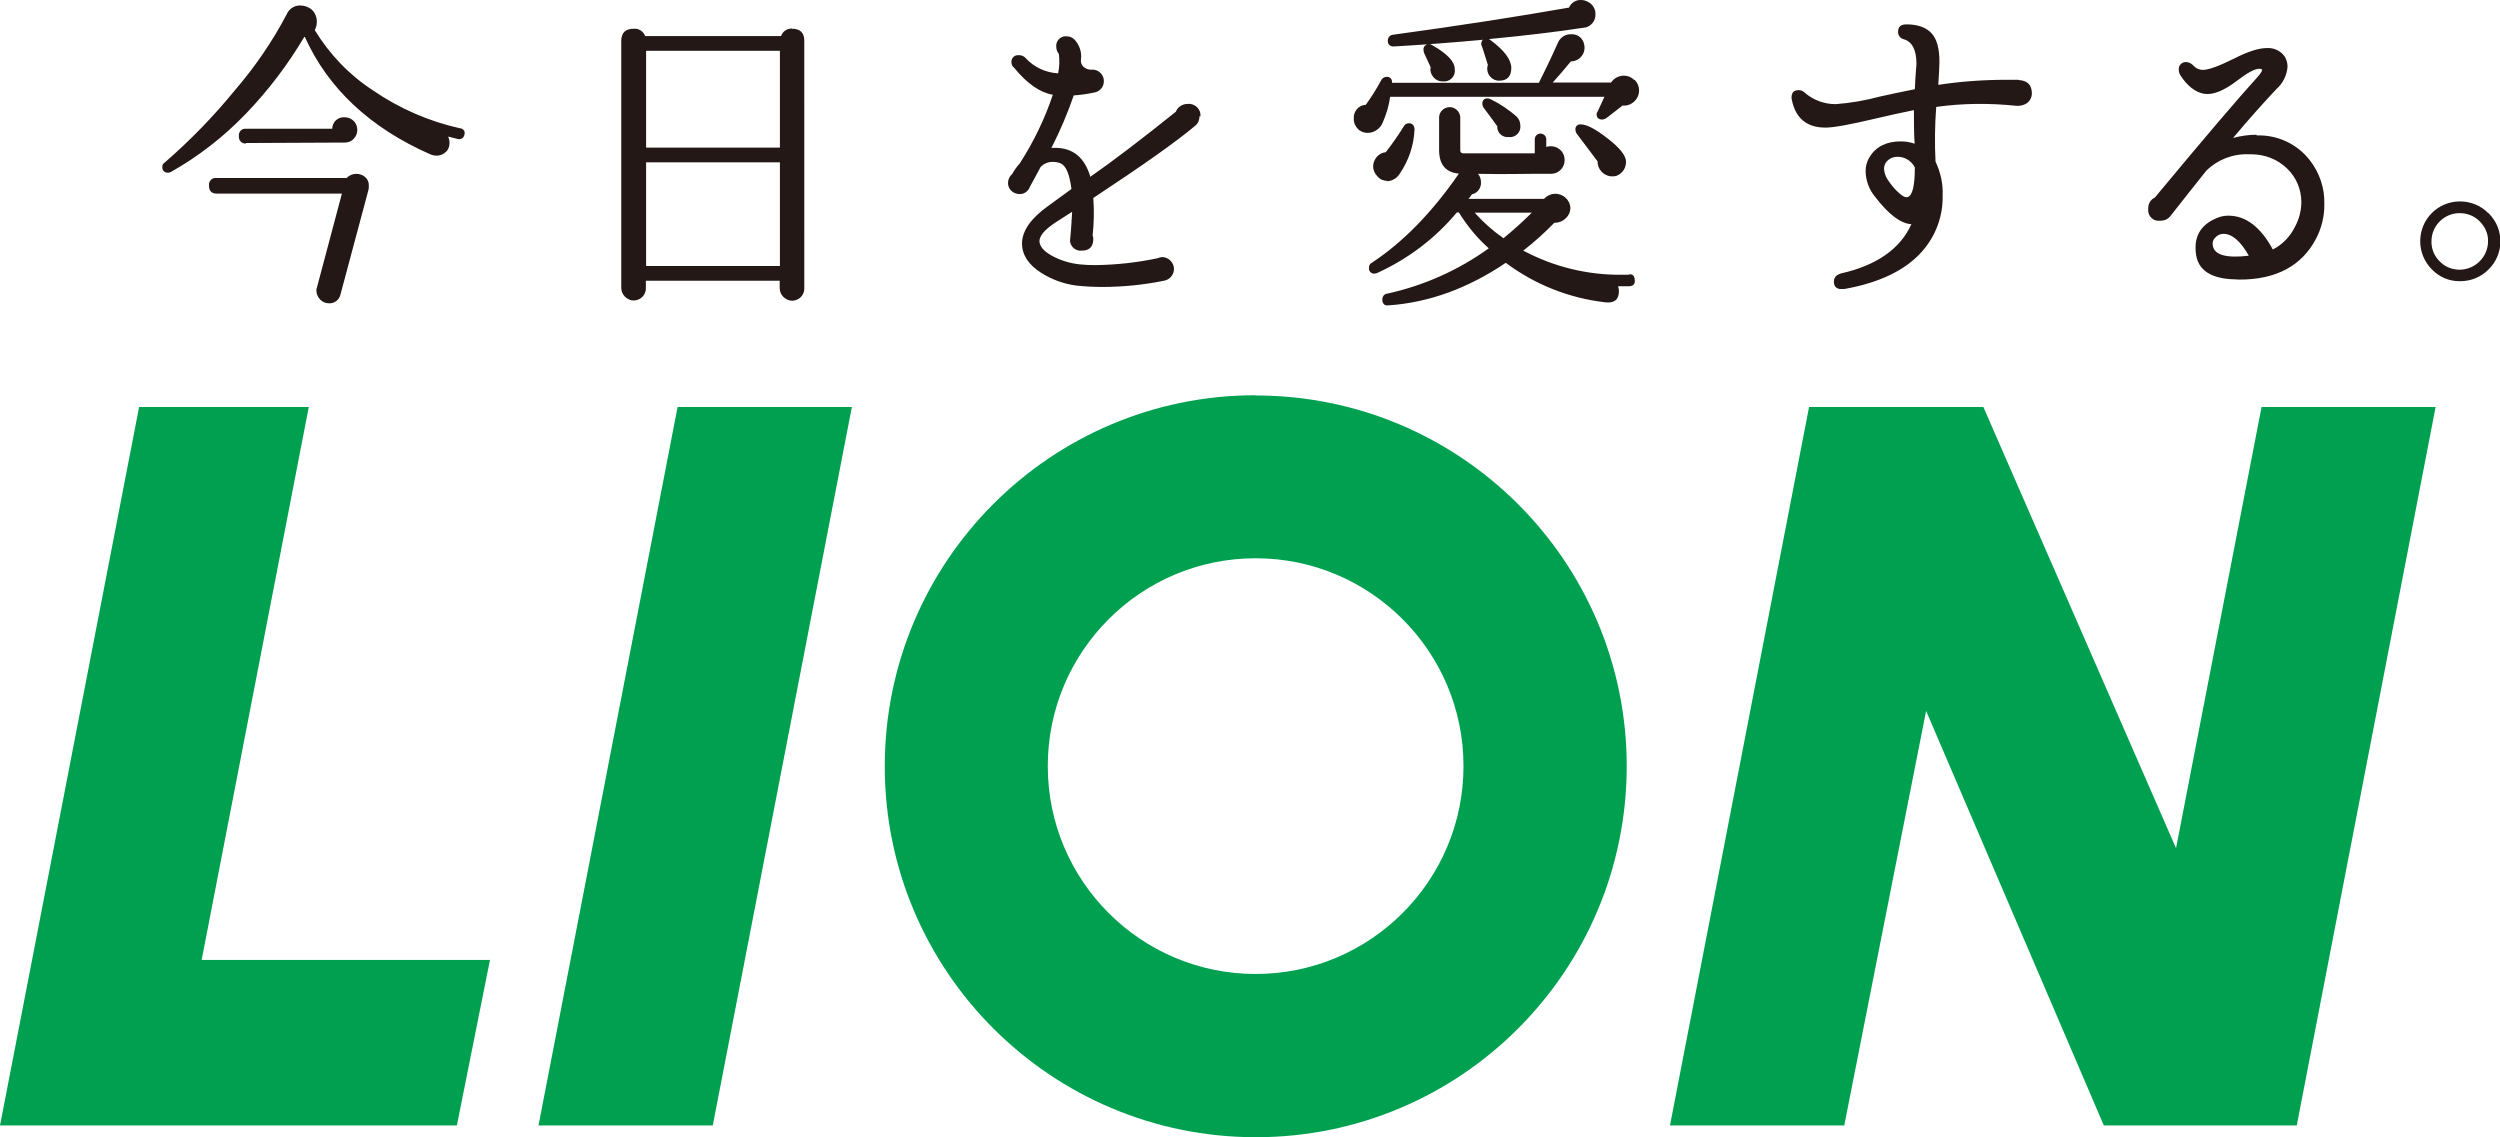
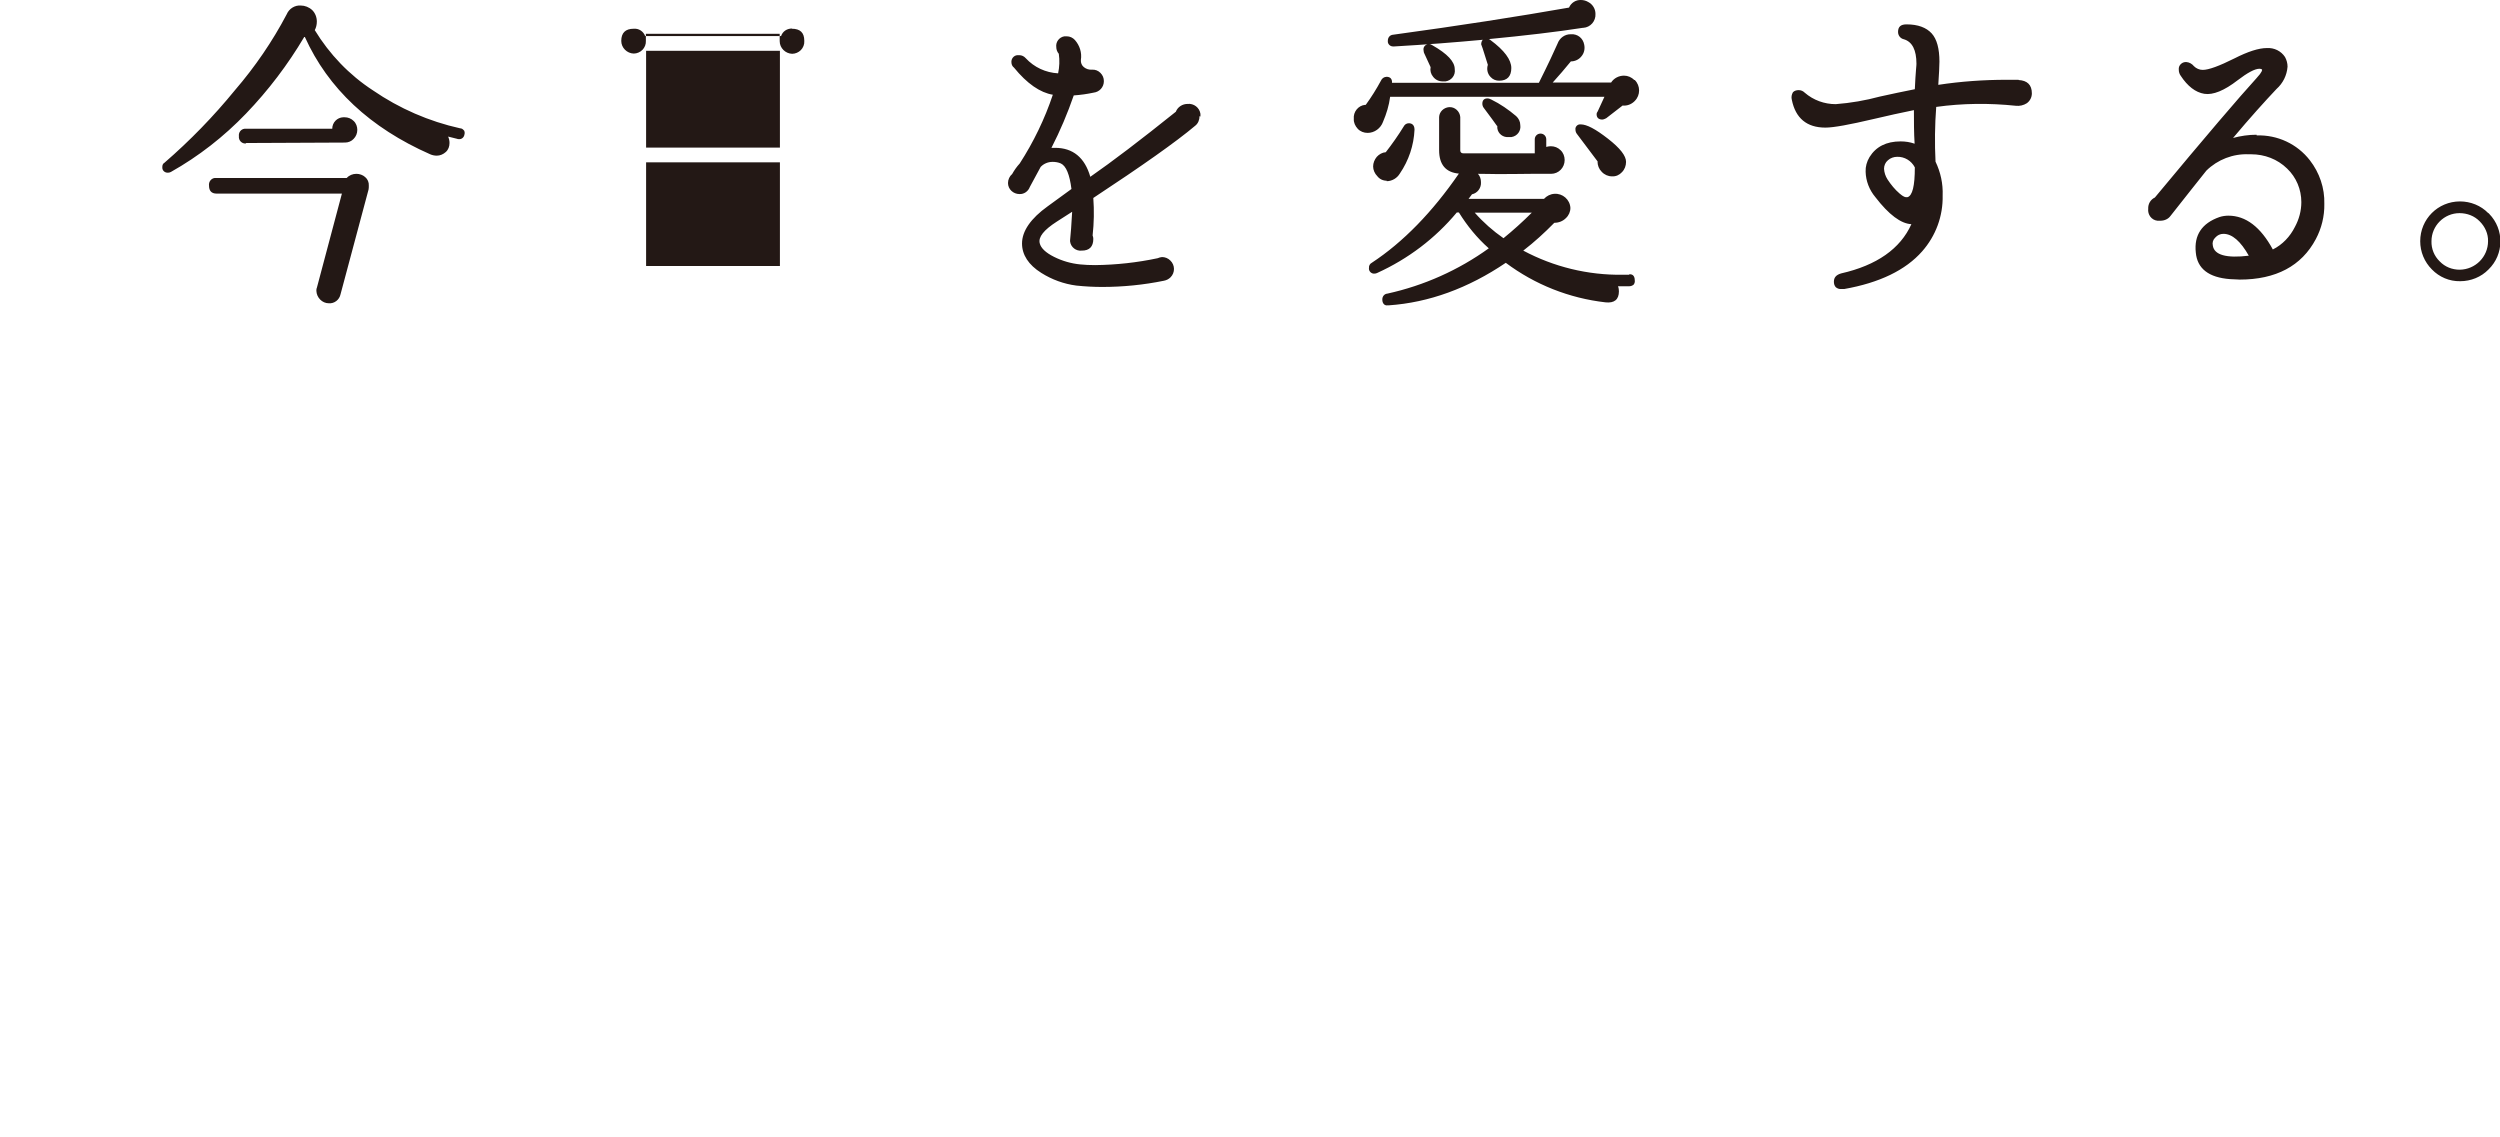
<svg xmlns="http://www.w3.org/2000/svg" id="_レイヤー_2" viewBox="0 0 108.73 49.45">
  <defs>
    <style>.cls-1{fill:#231815;}.cls-1,.cls-2{stroke-width:0px;}.cls-2{fill:#00a051;}</style>
  </defs>
  <g id="h_f">
    <g id="_レイヤー_2-2">
      <g id="LION_CI">
-         <path class="cls-2" d="M21.31,41.75l-1.44,7.2H0l6.05-31.25h7.38l-4.66,24.05h12.54ZM31,48.95l6.05-31.25h-7.58l-6.05,31.25h7.58ZM105.94,17.7h-7.58l-3.72,19.19-8.38-19.19h-7.58l-6.05,31.25h7.58l3.56-18.03,7.73,18.03h8.39l6.04-31.25ZM54.61,17.19c-8.91,0-16.13,7.23-16.13,16.14,0,8.91,7.23,16.13,16.14,16.13,8.91,0,16.12-7.22,16.13-16.13,0-8.91-7.23-16.13-16.14-16.13h0ZM63.65,33.32c0,4.99-4.05,9.04-9.04,9.04s-9.04-4.05-9.04-9.04,4.05-9.04,9.04-9.04c4.99,0,9.04,4.05,9.04,9.04h0s0,0,0,0Z" />
-         <path class="cls-1" d="M108.22,9.27c-.32-.33-.77-.51-1.23-.51-.96,0-1.73.77-1.73,1.73,0,.46.18.9.51,1.23.32.33.76.52,1.23.51.46,0,.91-.18,1.23-.51.68-.66.69-1.74.03-2.42,0-.01-.02-.02-.03-.03ZM106.98,11.73c-.33,0-.64-.12-.87-.36-.24-.23-.37-.55-.36-.88,0-.67.55-1.22,1.22-1.22.33,0,.65.12.88.36.23.23.37.54.36.86,0,.68-.55,1.23-1.23,1.24,0,0,0,0,0,0h0ZM20.17,5.65c.04.06.05.13.03.2-.02.13-.13.22-.26.2-.02,0-.04,0-.05-.01-.11-.03-.25-.06-.4-.1.04.09.06.18.06.28,0,.15-.05.29-.16.39-.11.1-.25.16-.39.16-.1,0-.2-.02-.29-.06-2.61-1.15-4.44-2.86-5.45-5.1h-.03c-.71,1.2-1.56,2.32-2.53,3.33-.96,1-2.06,1.86-3.27,2.54-.04.02-.08.03-.12.03-.13.01-.24-.08-.25-.2,0-.02,0-.04,0-.06,0-.07.03-.14.09-.17,1.11-.96,2.14-2.02,3.07-3.16.87-1.01,1.63-2.12,2.25-3.3.1-.24.35-.4.61-.38.18,0,.36.07.5.2.13.13.2.31.2.5,0,.13-.03.26-.09.37.64,1.05,1.5,1.95,2.53,2.62,1.15.79,2.44,1.35,3.79,1.65.07,0,.13.04.17.1ZM10.71,6.24c-.16.02-.3-.09-.32-.25,0-.02,0-.05,0-.07-.02-.16.09-.3.24-.32.02,0,.05,0,.07,0h3.75c0-.27.21-.49.48-.5.02,0,.04,0,.06,0,.15,0,.29.06.39.16.11.1.16.25.16.39,0,.15-.06.29-.16.39-.09.1-.23.16-.37.16l-4.32.02ZM16.04,8.08c0,.05,0,.11-.01.16l-1.22,4.56c-.05.24-.27.41-.51.39-.29,0-.53-.25-.54-.54,0-.04,0-.09.02-.13l1.09-4.1h-5.45c-.22,0-.33-.12-.33-.35-.02-.16.09-.31.25-.33.03,0,.05,0,.08,0h5.66c.11-.12.26-.18.42-.18.14,0,.28.05.38.14.11.09.17.23.16.38h0ZM34.45,1.24c-.22,0-.41.12-.48.33h-5.91c-.08-.21-.28-.34-.5-.32-.36,0-.54.18-.54.53v10.74c0,.3.25.54.54.55.14,0,.28-.06.38-.16.1-.1.16-.25.15-.39v-.31h5.82v.32c0,.3.25.54.54.55.14,0,.28-.06.38-.16.1-.1.16-.25.15-.39V1.77c0-.35-.18-.52-.54-.52ZM33.92,7.06v4.51h-5.82v-4.51h5.82ZM33.92,2.21v4.21h-5.82V2.21h5.82ZM52.17,5.05c0,.16-.06.32-.19.42-.83.7-2.32,1.75-4.43,3.14.04.54.03,1.09-.03,1.63.02.05.03.1.03.15,0,.34-.17.51-.5.51-.25.03-.48-.15-.51-.4,0-.02,0-.04,0-.05h0c.03-.28.06-.69.09-1.24l-.67.43c-.56.36-.81.67-.74.94.05.21.26.41.62.59.36.18.74.29,1.14.33.2.02.41.03.65.03.91-.01,1.83-.11,2.72-.3.06-.03.12-.04.19-.05.13,0,.26.05.36.15.21.2.21.53.01.73-.08.08-.18.13-.29.15-.88.18-1.78.27-2.68.27-.38,0-.75-.02-1.13-.06-.54-.07-1.06-.26-1.52-.55-.56-.35-.84-.79-.84-1.28,0-.54.38-1.09,1.12-1.62l1.03-.75c-.08-.63-.23-1-.46-1.11-.11-.05-.24-.07-.36-.07-.2,0-.39.08-.52.22-.16.3-.32.59-.47.87-.07.19-.25.32-.45.31-.27,0-.5-.21-.5-.48,0-.15.07-.3.18-.39.09-.16.2-.32.33-.46.6-.93,1.09-1.94,1.44-2.99-.55-.09-1.12-.48-1.69-1.18-.07-.05-.11-.14-.11-.22-.02-.16.1-.31.26-.32.03,0,.05,0,.08,0,.11,0,.21.05.28.13.37.4.87.63,1.41.66.06-.28.07-.57.03-.85-.07-.08-.11-.19-.11-.29-.03-.22.12-.43.35-.47.04,0,.08,0,.11,0,.13,0,.26.06.35.16.21.24.31.55.26.87-.01.12.04.24.13.31.1.08.22.12.35.11.14-.01.27.04.37.14.1.1.15.22.15.36,0,.26-.19.47-.45.5-.28.06-.57.1-.86.12-.27.78-.59,1.54-.97,2.28h.16c.77,0,1.29.42,1.53,1.26.95-.66,2.2-1.61,3.72-2.83.08-.21.29-.34.51-.34.27-.03.52.16.56.43,0,.04,0,.08,0,.12ZM71.1,3.48c.25.25.25.66,0,.91,0,0-.02.02-.03.03-.13.12-.31.19-.5.17l-.71.55s-.11.06-.17.06c-.16,0-.25-.08-.25-.23,0-.05.02-.09.05-.13l.29-.63h-9.32c-.05.38-.16.74-.31,1.09-.1.28-.37.48-.67.48-.16,0-.32-.06-.43-.18-.11-.12-.18-.27-.17-.43-.03-.3.19-.58.49-.61,0,0,.02,0,.03,0,.24-.33.46-.68.66-1.05.04-.1.14-.17.25-.17.06,0,.13.02.17.06.05.05.07.13.06.2h6.39c.41-.82.67-1.38.81-1.7.09-.25.32-.42.59-.41.28-.02.52.17.57.45.04.18,0,.37-.12.51-.11.14-.28.22-.46.22-.25.31-.52.62-.79.92h2.54c.12-.19.34-.3.56-.3.17,0,.33.07.45.19h0ZM70.87,11.95h-.3c-1.51.02-2.99-.34-4.32-1.05.48-.37.93-.78,1.35-1.21.19,0,.37-.07.5-.2.13-.12.2-.28.2-.45-.02-.36-.34-.64-.7-.61-.17.01-.33.09-.45.22h-3.28l.15-.2c.24-.05.41-.28.39-.53,0-.13-.04-.26-.13-.36.36,0,.61.01.79.01.39,0,.91,0,1.54-.01h.85c.33,0,.59-.27.59-.6,0-.16-.06-.32-.18-.43-.11-.11-.26-.17-.42-.17-.07,0-.13.01-.2.03v-.33c0-.14-.11-.25-.25-.25-.14,0-.25.11-.25.25h0v.61h-3.09c-.1,0-.15-.04-.15-.13v-1.45c-.02-.25-.24-.45-.49-.43-.23.02-.42.2-.43.43v1.44c0,.63.29.97.86,1.02-1.15,1.67-2.42,2.98-3.79,3.88-.08.04-.13.13-.12.22-.02.12.07.23.19.25.02,0,.04,0,.05,0,.04,0,.08-.01.12-.03,1.34-.61,2.52-1.5,3.46-2.63h.09c.36.58.79,1.11,1.3,1.56-1.32.95-2.82,1.62-4.41,1.97-.13.01-.22.12-.22.25,0,.07.01.14.06.2.04.05.11.07.17.06h.05c1.74-.12,3.45-.74,5.09-1.85,1.27.95,2.76,1.54,4.34,1.72.38.04.58-.12.58-.48,0-.07-.01-.15-.04-.22.16,0,.32,0,.48,0,.07,0,.14-.02.2-.07.04-.05.06-.12.05-.18,0-.25-.14-.28-.25-.27h0ZM66.62,9.25c-.39.39-.8.76-1.23,1.11-.46-.32-.88-.69-1.25-1.11h2.49ZM62.22,2.92l-.29-.63s-.02-.09-.02-.13c-.01-.12.08-.22.2-.24.02,0,.04,0,.05,0,.05,0,.1.02.14.05.65.37.97.71.97,1.04.04.26-.14.49-.4.53-.04,0-.09,0-.13,0-.16,0-.31-.07-.41-.2-.1-.12-.14-.27-.11-.42ZM65.11,5.48c-.09-.13-.28-.39-.58-.79-.04-.05-.06-.12-.06-.18,0-.15.08-.23.22-.23.06,0,.11.02.17.05.39.19.75.44,1.08.72.11.1.18.24.18.39.04.25-.13.48-.38.52-.04,0-.08,0-.12,0-.24.03-.47-.14-.5-.39,0-.03,0-.06,0-.1h0ZM69.49,7.03l-.91-1.21c-.04-.05-.06-.12-.06-.18-.02-.11.07-.22.18-.23.02,0,.04,0,.05,0,.26,0,.64.2,1.18.62s.79.75.79,1.01c0,.17-.06.33-.18.45-.11.12-.26.19-.43.18-.17,0-.33-.07-.45-.2-.12-.12-.18-.28-.18-.44h0ZM60.36,1.77c0-.14.09-.25.23-.26,2.86-.39,5.43-.79,7.65-1.18.09-.21.3-.34.52-.33.11,0,.22.03.32.09.19.1.31.3.31.51.02.32-.22.59-.53.61,0,0-.01,0-.02,0-1.16.18-2.53.34-4.09.49.03.01.05.02.07.04.61.45.91.86.91,1.22s-.18.55-.53.55c-.14,0-.27-.05-.37-.16-.14-.14-.18-.35-.12-.53-.23-.74-.28-.88-.29-.89h.02s-.02,0-.02,0c0-.07.02-.15.07-.2-1.18.11-2.46.21-3.85.29h-.03c-.12.01-.23-.07-.25-.19,0-.02,0-.03,0-.05ZM60.31,7.86c-.16,0-.31-.07-.41-.2-.11-.11-.18-.27-.18-.42,0-.15.06-.3.16-.42.1-.11.24-.19.39-.2.28-.36.54-.73.78-1.12.04-.08.12-.14.22-.14.11,0,.25.05.25.28-.03.68-.25,1.34-.64,1.91-.12.2-.34.33-.57.33h0ZM87.8,3.47h-.53c-.99,0-1.99.07-2.97.22.03-.47.05-.8.05-1.01,0-.56-.11-.98-.34-1.23s-.59-.39-1.09-.39c-.25,0-.37.1-.37.33,0,.16.11.29.26.32.36.11.54.47.54,1.06h0s0,.09-.02.28-.03.46-.05.83c-.51.1-1.02.21-1.52.32-.63.17-1.27.28-1.92.33-.49,0-.97-.17-1.35-.5-.07-.07-.16-.11-.26-.11-.09,0-.18.02-.25.09-.06.1-.08.22-.05.33.16.8.65,1.21,1.46,1.21.36,0,1.06-.13,2.08-.37.63-.15,1.23-.28,1.77-.39,0,.5,0,.98.03,1.46-.2-.07-.4-.1-.61-.1-.62,0-1.07.23-1.35.68-.12.2-.18.42-.17.64.01.4.16.79.42,1.1.59.77,1.12,1.16,1.57,1.18-.48,1.07-1.51,1.79-3.05,2.14-.21.06-.32.17-.32.36,0,.09.02.17.08.24.07.06.16.09.25.08.04,0,.08,0,.12,0,1.53-.27,2.67-.82,3.39-1.64.59-.67.91-1.53.89-2.43.02-.51-.09-1.01-.31-1.47-.04-.79-.03-1.59.03-2.38,1.15-.16,2.31-.17,3.46-.05.17.02.34-.02.48-.11.14-.1.22-.26.22-.43,0-.37-.2-.56-.58-.58ZM82.95,8.57c-.07.03-.18-.02-.33-.15-.21-.18-.38-.39-.53-.62-.09-.14-.14-.3-.15-.46,0-.14.06-.28.17-.37.11-.1.26-.15.4-.15.32-.01.62.17.77.46,0,.8-.1,1.24-.33,1.3h0ZM98.14,5.86c-.34,0-.69.05-1.02.14.73-.87,1.38-1.59,1.89-2.13.28-.25.45-.59.48-.97,0-.15-.04-.29-.11-.42-.17-.26-.47-.41-.79-.39-.35,0-.82.15-1.41.45-.66.33-1.12.5-1.38.5-.14,0-.28-.06-.38-.16-.08-.1-.2-.17-.32-.18-.16-.02-.32.1-.34.26,0,.03,0,.05,0,.08,0,.09.03.18.08.25.3.46.65.73,1.03.79s.87-.14,1.45-.59c.42-.32.74-.5.95-.5.04,0,.07.01.11.03.01.02.02.1-.24.38-.73.8-2.22,2.54-4.42,5.19-.19.09-.3.28-.29.49-.03.25.14.49.4.52.04,0,.08,0,.13,0,.17,0,.34-.07.44-.21.65-.83,1.18-1.49,1.56-1.97.49-.48,1.16-.74,1.85-.71h.1c.58,0,1.14.21,1.56.62.4.38.62.91.62,1.46,0,.38-.1.75-.28,1.08-.21.42-.54.77-.96.98-.53-.98-1.18-1.47-1.93-1.47-.13,0-.27.02-.39.06-.77.27-1.11.79-1.03,1.54.06.7.56,1.09,1.49,1.16.15,0,.29.02.42.02,1.57,0,2.69-.59,3.31-1.76.25-.47.38-1,.37-1.53.02-.69-.21-1.36-.63-1.9-.55-.71-1.41-1.11-2.31-1.08h0ZM97.81,11.12c-.98.12-1.51-.03-1.57-.44-.03-.13.01-.26.11-.35.09-.1.21-.16.35-.16.38,0,.75.32,1.11.96h0Z" />
+         <path class="cls-1" d="M108.22,9.27c-.32-.33-.77-.51-1.23-.51-.96,0-1.73.77-1.73,1.73,0,.46.18.9.51,1.23.32.33.76.52,1.23.51.46,0,.91-.18,1.23-.51.68-.66.69-1.74.03-2.42,0-.01-.02-.02-.03-.03ZM106.98,11.73c-.33,0-.64-.12-.87-.36-.24-.23-.37-.55-.36-.88,0-.67.55-1.22,1.22-1.22.33,0,.65.12.88.36.23.23.37.54.36.86,0,.68-.55,1.23-1.23,1.24,0,0,0,0,0,0h0ZM20.17,5.65c.04.06.05.13.03.2-.02.13-.13.22-.26.2-.02,0-.04,0-.05-.01-.11-.03-.25-.06-.4-.1.04.09.06.18.06.28,0,.15-.05.29-.16.39-.11.1-.25.16-.39.16-.1,0-.2-.02-.29-.06-2.61-1.15-4.44-2.86-5.45-5.1h-.03c-.71,1.2-1.56,2.32-2.53,3.33-.96,1-2.06,1.86-3.27,2.54-.04.02-.08.03-.12.03-.13.01-.24-.08-.25-.2,0-.02,0-.04,0-.06,0-.07.03-.14.09-.17,1.11-.96,2.14-2.02,3.07-3.16.87-1.01,1.63-2.12,2.25-3.3.1-.24.35-.4.61-.38.18,0,.36.07.5.2.13.13.2.31.2.5,0,.13-.03.26-.09.37.64,1.05,1.5,1.95,2.53,2.62,1.15.79,2.44,1.35,3.79,1.65.07,0,.13.04.17.1ZM10.71,6.24c-.16.02-.3-.09-.32-.25,0-.02,0-.05,0-.07-.02-.16.09-.3.24-.32.02,0,.05,0,.07,0h3.75c0-.27.21-.49.48-.5.02,0,.04,0,.06,0,.15,0,.29.06.39.16.11.1.16.25.16.39,0,.15-.06.29-.16.39-.09.1-.23.16-.37.16l-4.32.02ZM16.04,8.08c0,.05,0,.11-.01.16l-1.22,4.56c-.05.24-.27.41-.51.39-.29,0-.53-.25-.54-.54,0-.04,0-.09.02-.13l1.09-4.1h-5.45c-.22,0-.33-.12-.33-.35-.02-.16.09-.31.25-.33.03,0,.05,0,.08,0h5.66c.11-.12.26-.18.42-.18.14,0,.28.05.38.14.11.09.17.23.16.38h0ZM34.45,1.24c-.22,0-.41.12-.48.33h-5.91c-.08-.21-.28-.34-.5-.32-.36,0-.54.18-.54.53c0,.3.25.54.54.55.14,0,.28-.06.38-.16.1-.1.16-.25.15-.39v-.31h5.82v.32c0,.3.25.54.54.55.14,0,.28-.06.38-.16.1-.1.16-.25.15-.39V1.77c0-.35-.18-.52-.54-.52ZM33.92,7.06v4.51h-5.82v-4.51h5.82ZM33.92,2.21v4.21h-5.82V2.21h5.82ZM52.17,5.05c0,.16-.06.32-.19.42-.83.7-2.32,1.75-4.43,3.14.04.54.03,1.09-.03,1.63.02.05.03.1.03.15,0,.34-.17.51-.5.51-.25.03-.48-.15-.51-.4,0-.02,0-.04,0-.05h0c.03-.28.06-.69.09-1.24l-.67.43c-.56.36-.81.67-.74.94.05.21.26.41.62.59.36.18.74.29,1.14.33.2.02.41.03.65.03.91-.01,1.83-.11,2.72-.3.06-.03.12-.04.19-.05.13,0,.26.05.36.15.21.2.21.53.01.73-.08.08-.18.13-.29.15-.88.18-1.78.27-2.68.27-.38,0-.75-.02-1.13-.06-.54-.07-1.06-.26-1.52-.55-.56-.35-.84-.79-.84-1.28,0-.54.38-1.09,1.12-1.62l1.03-.75c-.08-.63-.23-1-.46-1.11-.11-.05-.24-.07-.36-.07-.2,0-.39.08-.52.22-.16.3-.32.59-.47.87-.07.19-.25.32-.45.31-.27,0-.5-.21-.5-.48,0-.15.07-.3.18-.39.09-.16.2-.32.33-.46.6-.93,1.09-1.94,1.44-2.99-.55-.09-1.12-.48-1.69-1.18-.07-.05-.11-.14-.11-.22-.02-.16.1-.31.26-.32.03,0,.05,0,.08,0,.11,0,.21.05.28.13.37.4.87.63,1.41.66.06-.28.07-.57.03-.85-.07-.08-.11-.19-.11-.29-.03-.22.12-.43.35-.47.04,0,.08,0,.11,0,.13,0,.26.06.35.16.21.24.31.55.26.87-.01.12.04.24.13.31.1.08.22.12.35.11.14-.01.27.04.37.14.1.1.15.22.15.36,0,.26-.19.47-.45.5-.28.06-.57.1-.86.12-.27.78-.59,1.54-.97,2.28h.16c.77,0,1.29.42,1.53,1.26.95-.66,2.2-1.61,3.72-2.83.08-.21.29-.34.51-.34.27-.03.52.16.56.43,0,.04,0,.08,0,.12ZM71.1,3.48c.25.25.25.66,0,.91,0,0-.02.02-.03.03-.13.12-.31.19-.5.17l-.71.55s-.11.06-.17.06c-.16,0-.25-.08-.25-.23,0-.05.02-.09.05-.13l.29-.63h-9.32c-.05.38-.16.74-.31,1.09-.1.28-.37.48-.67.48-.16,0-.32-.06-.43-.18-.11-.12-.18-.27-.17-.43-.03-.3.19-.58.49-.61,0,0,.02,0,.03,0,.24-.33.46-.68.66-1.05.04-.1.14-.17.25-.17.06,0,.13.02.17.06.05.05.07.13.06.2h6.39c.41-.82.67-1.38.81-1.7.09-.25.32-.42.59-.41.28-.02.52.17.57.45.04.18,0,.37-.12.51-.11.14-.28.22-.46.22-.25.31-.52.62-.79.92h2.54c.12-.19.34-.3.56-.3.17,0,.33.07.45.19h0ZM70.87,11.95h-.3c-1.51.02-2.99-.34-4.32-1.05.48-.37.93-.78,1.35-1.21.19,0,.37-.07.5-.2.13-.12.2-.28.2-.45-.02-.36-.34-.64-.7-.61-.17.01-.33.09-.45.22h-3.28l.15-.2c.24-.05.41-.28.39-.53,0-.13-.04-.26-.13-.36.36,0,.61.01.79.01.39,0,.91,0,1.54-.01h.85c.33,0,.59-.27.59-.6,0-.16-.06-.32-.18-.43-.11-.11-.26-.17-.42-.17-.07,0-.13.01-.2.03v-.33c0-.14-.11-.25-.25-.25-.14,0-.25.11-.25.25h0v.61h-3.09c-.1,0-.15-.04-.15-.13v-1.45c-.02-.25-.24-.45-.49-.43-.23.02-.42.2-.43.43v1.44c0,.63.29.97.86,1.02-1.15,1.67-2.42,2.98-3.79,3.88-.08.04-.13.13-.12.22-.02.12.07.23.19.25.02,0,.04,0,.05,0,.04,0,.08-.01.12-.03,1.34-.61,2.52-1.5,3.46-2.63h.09c.36.58.79,1.11,1.3,1.56-1.32.95-2.82,1.62-4.41,1.97-.13.01-.22.12-.22.25,0,.07.01.14.06.2.04.05.11.07.17.06h.05c1.74-.12,3.45-.74,5.09-1.85,1.27.95,2.76,1.54,4.34,1.72.38.04.58-.12.58-.48,0-.07-.01-.15-.04-.22.16,0,.32,0,.48,0,.07,0,.14-.02.2-.07.04-.05.06-.12.05-.18,0-.25-.14-.28-.25-.27h0ZM66.62,9.25c-.39.39-.8.76-1.23,1.11-.46-.32-.88-.69-1.25-1.11h2.49ZM62.22,2.92l-.29-.63s-.02-.09-.02-.13c-.01-.12.08-.22.2-.24.02,0,.04,0,.05,0,.05,0,.1.02.14.05.65.37.97.71.97,1.04.04.26-.14.49-.4.53-.04,0-.09,0-.13,0-.16,0-.31-.07-.41-.2-.1-.12-.14-.27-.11-.42ZM65.11,5.48c-.09-.13-.28-.39-.58-.79-.04-.05-.06-.12-.06-.18,0-.15.08-.23.22-.23.06,0,.11.02.17.05.39.19.75.44,1.08.72.11.1.18.24.18.39.04.25-.13.48-.38.52-.04,0-.08,0-.12,0-.24.03-.47-.14-.5-.39,0-.03,0-.06,0-.1h0ZM69.49,7.03l-.91-1.21c-.04-.05-.06-.12-.06-.18-.02-.11.07-.22.18-.23.02,0,.04,0,.05,0,.26,0,.64.2,1.18.62s.79.75.79,1.01c0,.17-.06.33-.18.45-.11.12-.26.19-.43.18-.17,0-.33-.07-.45-.2-.12-.12-.18-.28-.18-.44h0ZM60.36,1.77c0-.14.09-.25.23-.26,2.86-.39,5.43-.79,7.65-1.18.09-.21.3-.34.52-.33.11,0,.22.03.32.09.19.1.31.3.31.51.02.32-.22.59-.53.61,0,0-.01,0-.02,0-1.16.18-2.53.34-4.09.49.03.01.05.02.07.04.61.45.91.86.91,1.22s-.18.55-.53.55c-.14,0-.27-.05-.37-.16-.14-.14-.18-.35-.12-.53-.23-.74-.28-.88-.29-.89h.02s-.02,0-.02,0c0-.07.02-.15.07-.2-1.18.11-2.46.21-3.85.29h-.03c-.12.01-.23-.07-.25-.19,0-.02,0-.03,0-.05ZM60.31,7.86c-.16,0-.31-.07-.41-.2-.11-.11-.18-.27-.18-.42,0-.15.06-.3.16-.42.1-.11.24-.19.39-.2.28-.36.54-.73.78-1.12.04-.08.12-.14.22-.14.11,0,.25.05.25.28-.03.68-.25,1.34-.64,1.91-.12.2-.34.33-.57.33h0ZM87.8,3.47h-.53c-.99,0-1.99.07-2.97.22.03-.47.05-.8.05-1.01,0-.56-.11-.98-.34-1.23s-.59-.39-1.09-.39c-.25,0-.37.1-.37.33,0,.16.11.29.26.32.36.11.54.47.54,1.06h0s0,.09-.02.28-.03.46-.05.83c-.51.1-1.02.21-1.52.32-.63.17-1.27.28-1.92.33-.49,0-.97-.17-1.35-.5-.07-.07-.16-.11-.26-.11-.09,0-.18.02-.25.09-.06.1-.08.22-.05.33.16.8.65,1.21,1.46,1.21.36,0,1.06-.13,2.08-.37.63-.15,1.23-.28,1.77-.39,0,.5,0,.98.03,1.46-.2-.07-.4-.1-.61-.1-.62,0-1.07.23-1.35.68-.12.2-.18.42-.17.64.01.4.16.79.42,1.1.59.77,1.12,1.16,1.57,1.18-.48,1.07-1.51,1.79-3.05,2.14-.21.06-.32.17-.32.36,0,.09.02.17.08.24.07.06.16.09.25.08.04,0,.08,0,.12,0,1.53-.27,2.67-.82,3.39-1.64.59-.67.91-1.53.89-2.43.02-.51-.09-1.01-.31-1.47-.04-.79-.03-1.59.03-2.38,1.15-.16,2.31-.17,3.46-.05.17.02.34-.02.48-.11.14-.1.22-.26.22-.43,0-.37-.2-.56-.58-.58ZM82.95,8.57c-.07.03-.18-.02-.33-.15-.21-.18-.38-.39-.53-.62-.09-.14-.14-.3-.15-.46,0-.14.06-.28.17-.37.11-.1.26-.15.4-.15.32-.01.62.17.77.46,0,.8-.1,1.24-.33,1.3h0ZM98.14,5.86c-.34,0-.69.05-1.02.14.73-.87,1.38-1.59,1.89-2.13.28-.25.45-.59.48-.97,0-.15-.04-.29-.11-.42-.17-.26-.47-.41-.79-.39-.35,0-.82.15-1.41.45-.66.33-1.12.5-1.38.5-.14,0-.28-.06-.38-.16-.08-.1-.2-.17-.32-.18-.16-.02-.32.1-.34.26,0,.03,0,.05,0,.08,0,.09.03.18.08.25.3.46.65.73,1.03.79s.87-.14,1.45-.59c.42-.32.74-.5.95-.5.04,0,.07.01.11.03.01.02.02.1-.24.38-.73.8-2.22,2.54-4.42,5.19-.19.09-.3.28-.29.49-.03.25.14.49.4.52.04,0,.08,0,.13,0,.17,0,.34-.07.44-.21.65-.83,1.18-1.49,1.56-1.97.49-.48,1.16-.74,1.85-.71h.1c.58,0,1.14.21,1.56.62.4.38.62.91.62,1.46,0,.38-.1.75-.28,1.08-.21.42-.54.77-.96.98-.53-.98-1.18-1.47-1.93-1.47-.13,0-.27.02-.39.06-.77.27-1.11.79-1.03,1.54.06.7.56,1.09,1.49,1.16.15,0,.29.02.42.02,1.57,0,2.69-.59,3.31-1.76.25-.47.38-1,.37-1.53.02-.69-.21-1.36-.63-1.9-.55-.71-1.41-1.11-2.31-1.08h0ZM97.81,11.12c-.98.12-1.51-.03-1.57-.44-.03-.13.01-.26.11-.35.09-.1.21-.16.35-.16.38,0,.75.32,1.11.96h0Z" />
      </g>
    </g>
  </g>
</svg>